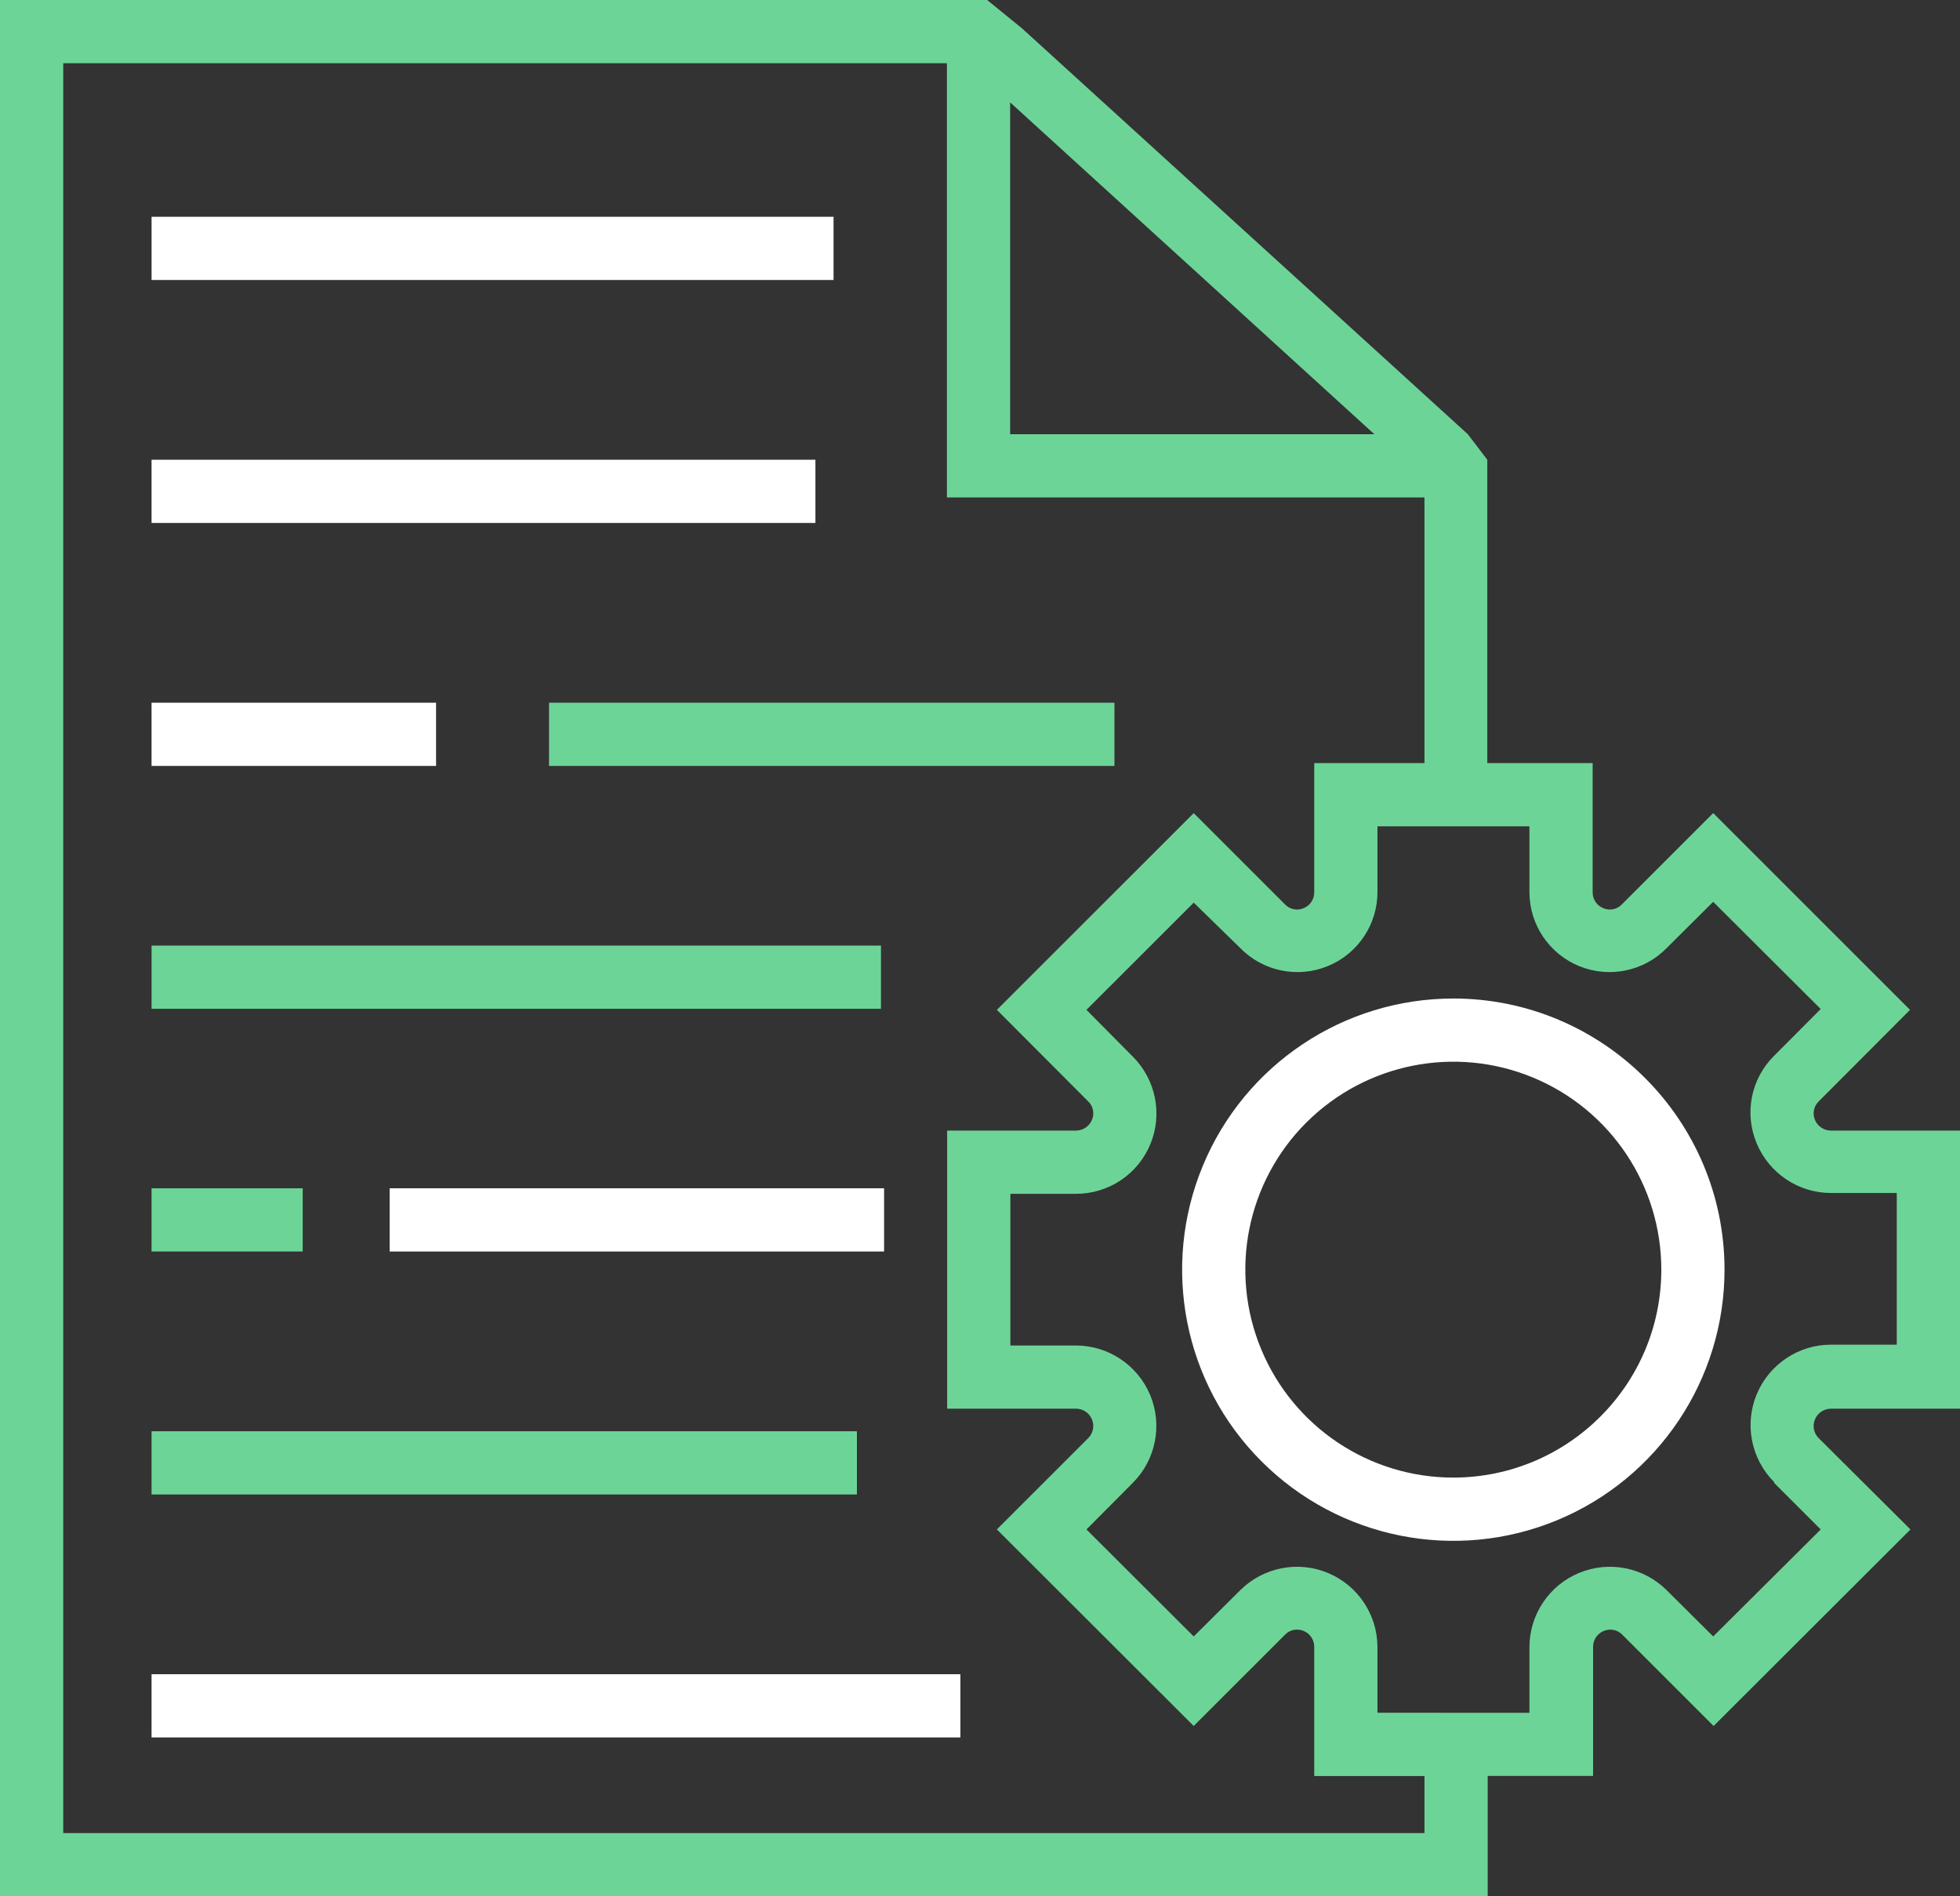
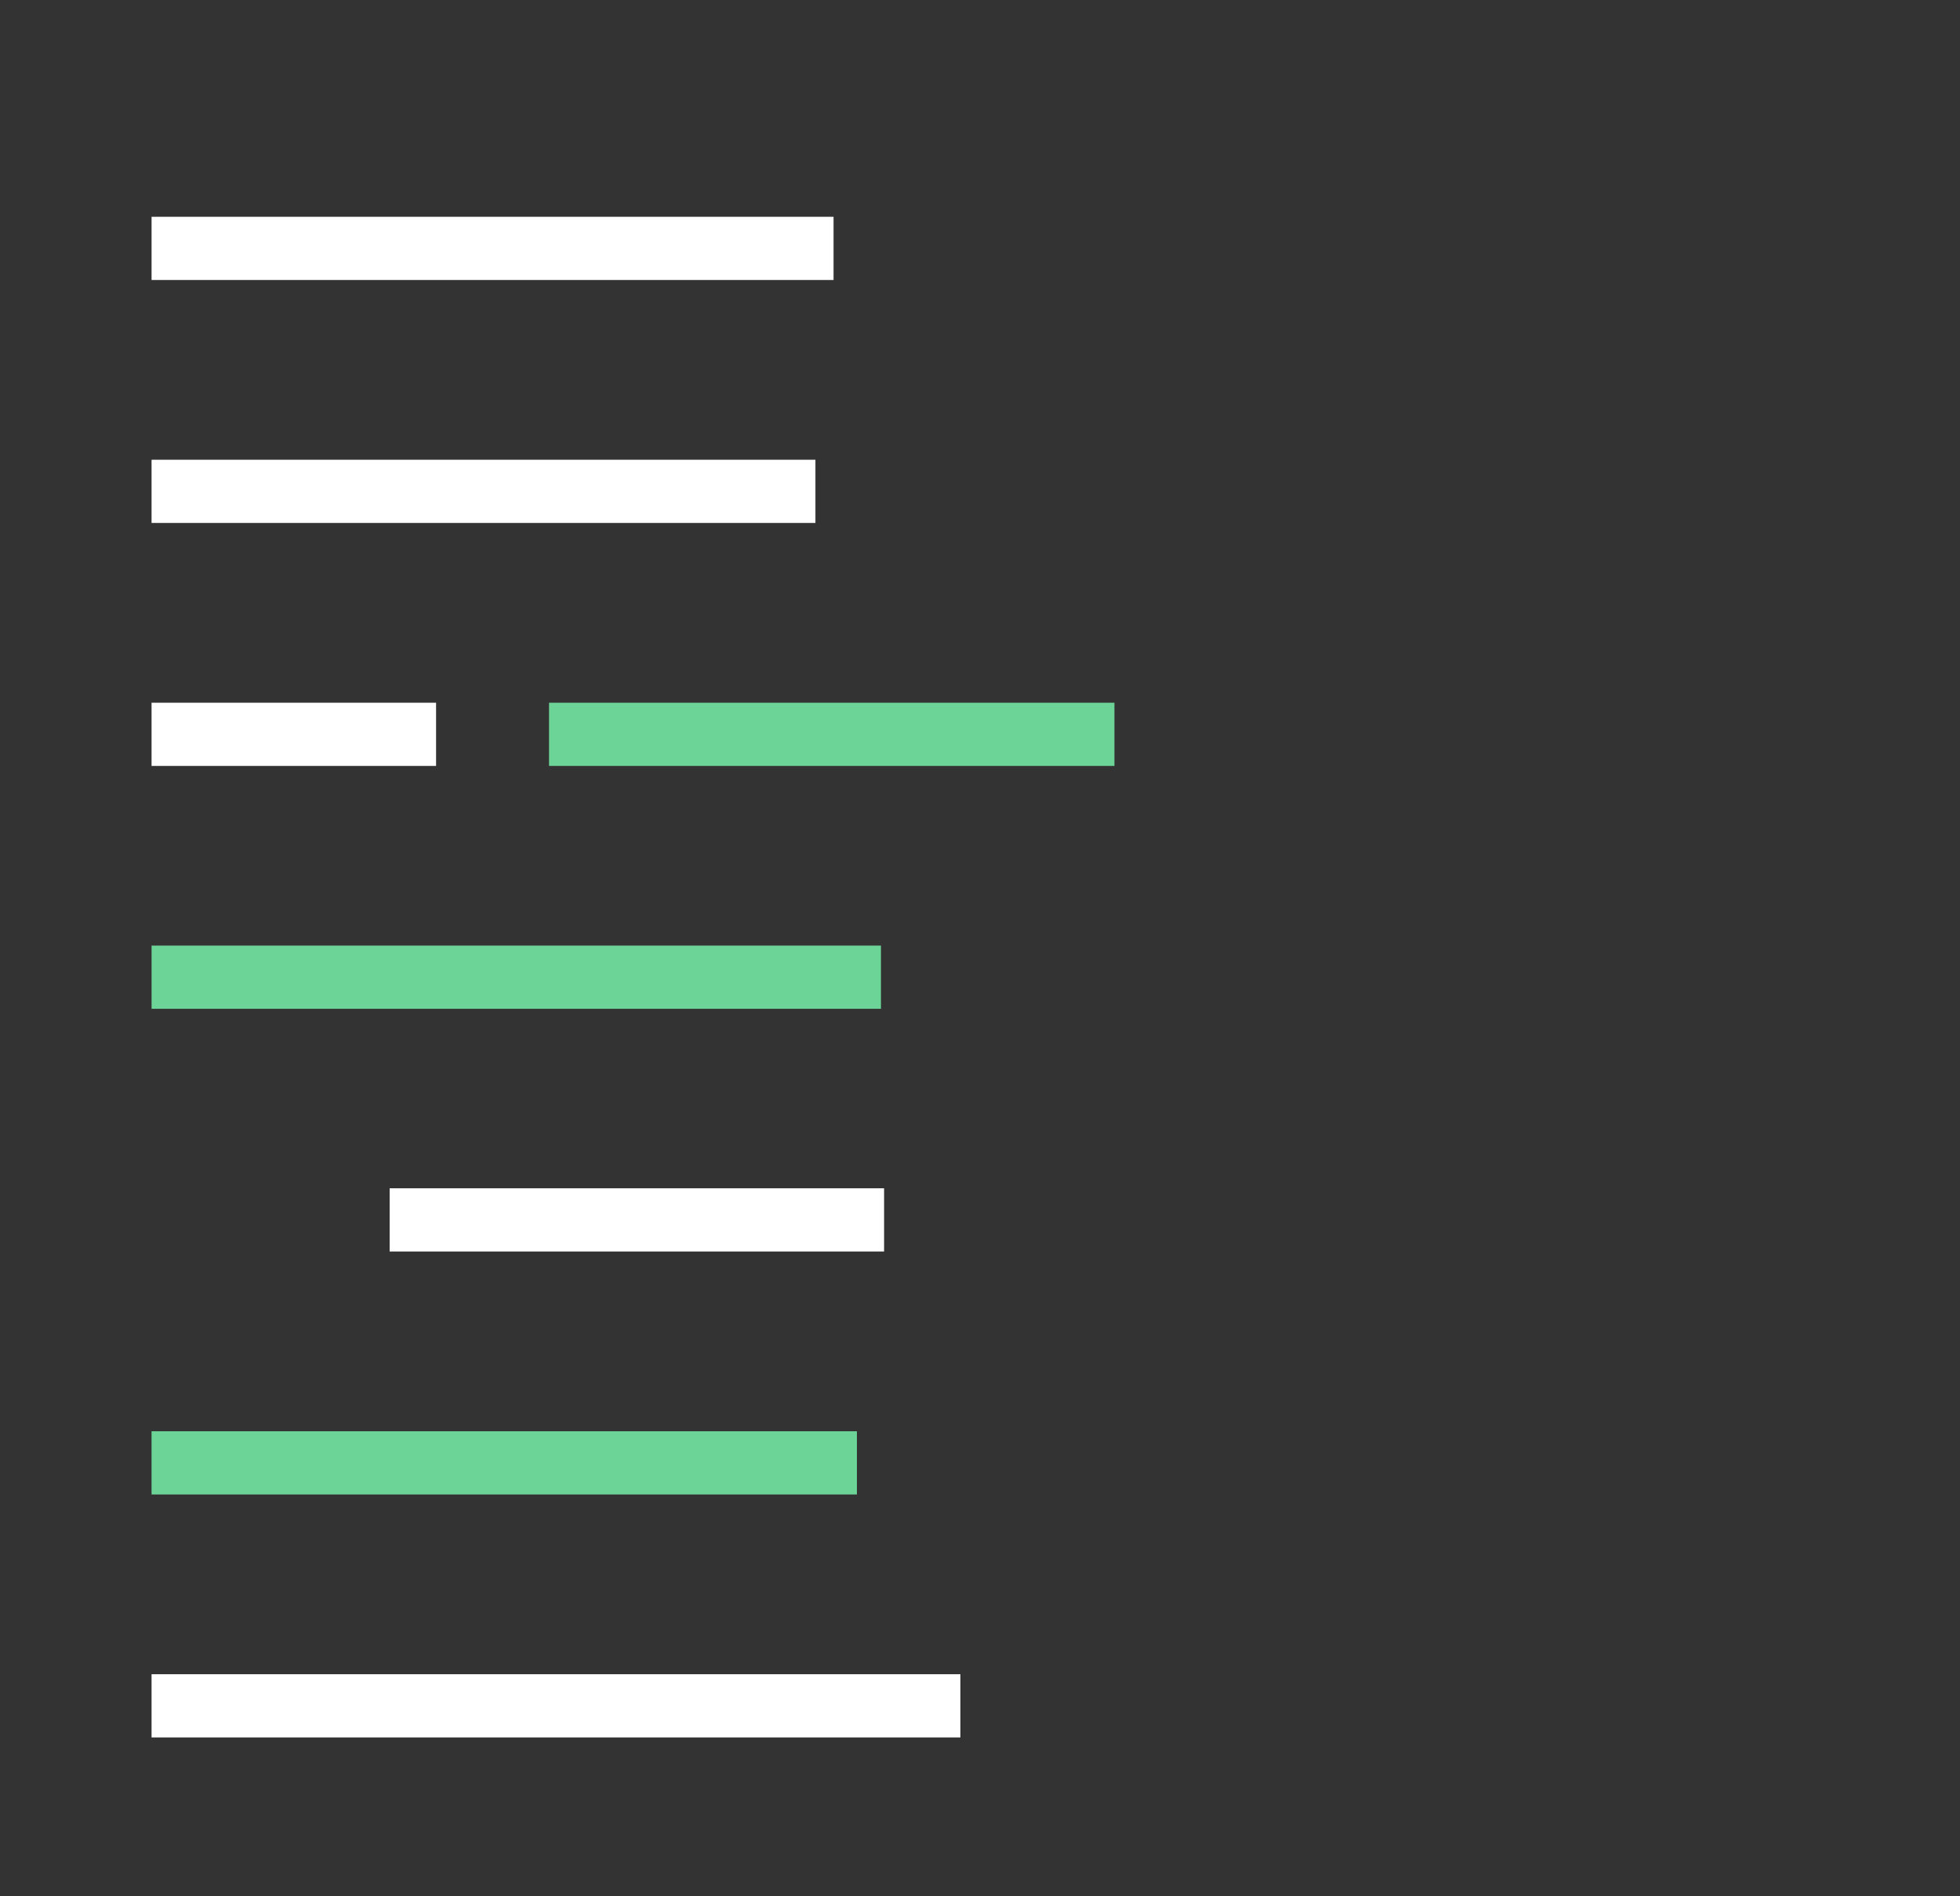
<svg xmlns="http://www.w3.org/2000/svg" width="93px" height="90px" viewBox="0 0 93 90" version="1.1">
  <rect x="0" y="0" width="93" height="90" fill="#333333" stroke="none" />
  <title>Group 12</title>
  <g id="Page-1" stroke="none" stroke-width="1" fill="none" fill-rule="evenodd">
    <g id="Group-12" transform="translate(0, -10)">
-       <path d="M93,76.859 L93,63.66 L86.879,63.66 C86.551,63.66 86.25,63.465 86.121,63.16 C85.988,62.855 86.058,62.5 86.301,62.269 L90.629,57.929 L81.289,48.59 L76.961,52.918 C76.734,53.164 76.375,53.238 76.07,53.101 C75.761,52.976 75.562,52.672 75.57,52.34 L75.57,46.218 L70.57,46.218 L70.57,31.82 L69.648,30.61 L48.5,11.352 L46.84,10 L-4.4408921e-16,10 L-4.4408921e-16,100 L70.59,100 L70.59,94.289 L75.59,94.289 L75.59,88.172 C75.586,87.84 75.785,87.535 76.09,87.41 C76.395,87.277 76.75,87.348 76.981,87.59 L81.309,91.918 L90.649,82.59 L86.301,78.262 C86.059,78.027 85.988,77.668 86.121,77.359 C86.25,77.055 86.551,76.859 86.879,76.859 L93,76.859 Z M47.93,14.859 L65.211,30.609 L47.93,30.609 L47.93,14.859 Z M67.59,97 L3,97 L3,13 L44.93,13 L44.93,33.609 L67.59,33.609 L67.59,46.218 L62.359,46.218 L62.359,52.339 C62.367,52.671 62.168,52.976 61.859,53.101 C61.554,53.237 61.199,53.163 60.969,52.921 L56.64,48.593 L47.301,57.929 L51.629,62.269 C51.871,62.499 51.945,62.855 51.808,63.159 C51.679,63.464 51.383,63.659 51.051,63.659 L44.941,63.659 L44.941,76.858 L51.051,76.858 C51.383,76.858 51.679,77.053 51.808,77.358 C51.941,77.667 51.871,78.026 51.629,78.261 L47.301,82.589 L56.64,91.917 L60.969,87.589 C61.199,87.346 61.554,87.276 61.859,87.409 C62.168,87.534 62.363,87.839 62.359,88.171 L62.359,94.292 L67.59,94.292 L67.59,97 Z M84.18,80.379 L86.391,82.59 L81.289,87.668 L79.078,85.469 C77.988,84.387 76.348,84.062 74.926,84.652 C73.504,85.242 72.574,86.629 72.57,88.172 L72.57,91.293 L65.359,91.289 L65.359,88.172 C65.355,86.629 64.426,85.242 63.004,84.652 C61.582,84.062 59.945,84.387 58.852,85.469 L56.641,87.668 L51.551,82.59 L53.75,80.379 C54.84,79.289 55.168,77.644 54.578,76.219 C53.984,74.793 52.594,73.859 51.051,73.859 L47.941,73.859 L47.941,66.66 L51.051,66.66 C52.594,66.664 53.988,65.738 54.582,64.308 C55.172,62.883 54.844,61.238 53.75,60.148 L51.551,57.929 L56.641,52.84 L58.852,55 C59.937,56.105 61.586,56.441 63.016,55.847 C64.449,55.254 65.375,53.847 65.359,52.301 L65.359,49.219 L72.57,49.219 L72.57,52.34 C72.57,53.883 73.504,55.269 74.934,55.855 C76.359,56.437 78,56.101 79.078,55 L81.289,52.801 L86.391,57.89 L84.18,60.109 C83.082,61.195 82.754,62.836 83.352,64.262 C83.941,65.687 85.336,66.621 86.879,66.621 L90,66.621 L90,73.82 L86.879,73.82 C85.336,73.82 83.945,74.75 83.352,76.18 C82.762,77.605 83.09,79.246 84.18,80.34 L84.18,80.379 Z" id="Fill-1" fill="#6DD498" />
      <polygon id="Fill-3" fill="#FFFFFF" points="39.551 21.789 39.551 20.289 7.192 20.289 7.192 23.289 39.551 23.289" />
      <polygon id="Fill-4" fill="#FFFFFF" points="38.691 33.32 38.691 31.82 7.191 31.82 7.191 34.82 38.691 34.82" />
      <polygon id="Fill-5" fill="#FFFFFF" points="20.691 44.852 20.691 43.352 7.191 43.352 7.191 46.352 20.691 46.352" />
      <polygon id="Fill-9" fill="#FFFFFF" points="18.488 69.398 41.949 69.398 41.949 66.398 18.488 66.398" />
      <polygon id="Fill-11" fill="#FFFFFF" points="7.191 92.461 45.57 92.461 45.57 89.461 7.191 89.461" />
-       <path d="M68.969,57.391 C63.762,57.387 59.066,60.52 57.074,65.328 C55.078,70.137 56.175,75.676 59.855,79.355 C63.535,83.039 69.074,84.144 73.882,82.152 C78.69,80.16 81.827,75.465 81.827,70.261 C81.823,63.16 76.069,57.402 68.968,57.39 L68.969,57.391 Z M68.969,80.129 C64.976,80.133 61.375,77.73 59.844,74.043 C58.312,70.355 59.156,66.109 61.976,63.285 C64.801,60.461 69.047,59.613 72.734,61.14 C76.426,62.668 78.828,66.265 78.828,70.262 C78.824,75.703 74.414,80.117 68.969,80.129 L68.969,80.129 Z" id="Fill-2" fill="#FFFFFF" />
      <polygon id="Fill-6" fill="#6DD498" points="26.051 46.352 52.879 46.352 52.879 43.352 26.051 43.352" />
      <polygon id="Fill-7" fill="#6DD498" points="41.801 56.379 41.801 54.879 7.192 54.879 7.192 57.879 41.801 57.879" />
-       <polygon id="Fill-8" fill="#6DD498" points="7.191 69.398 14.363 69.398 14.363 66.398 7.191 66.398" />
      <polygon id="Fill-10" fill="#6DD498" points="40.66 79.43 40.66 77.93 7.191 77.93 7.191 80.93 40.66 80.93" />
    </g>
  </g>
</svg>